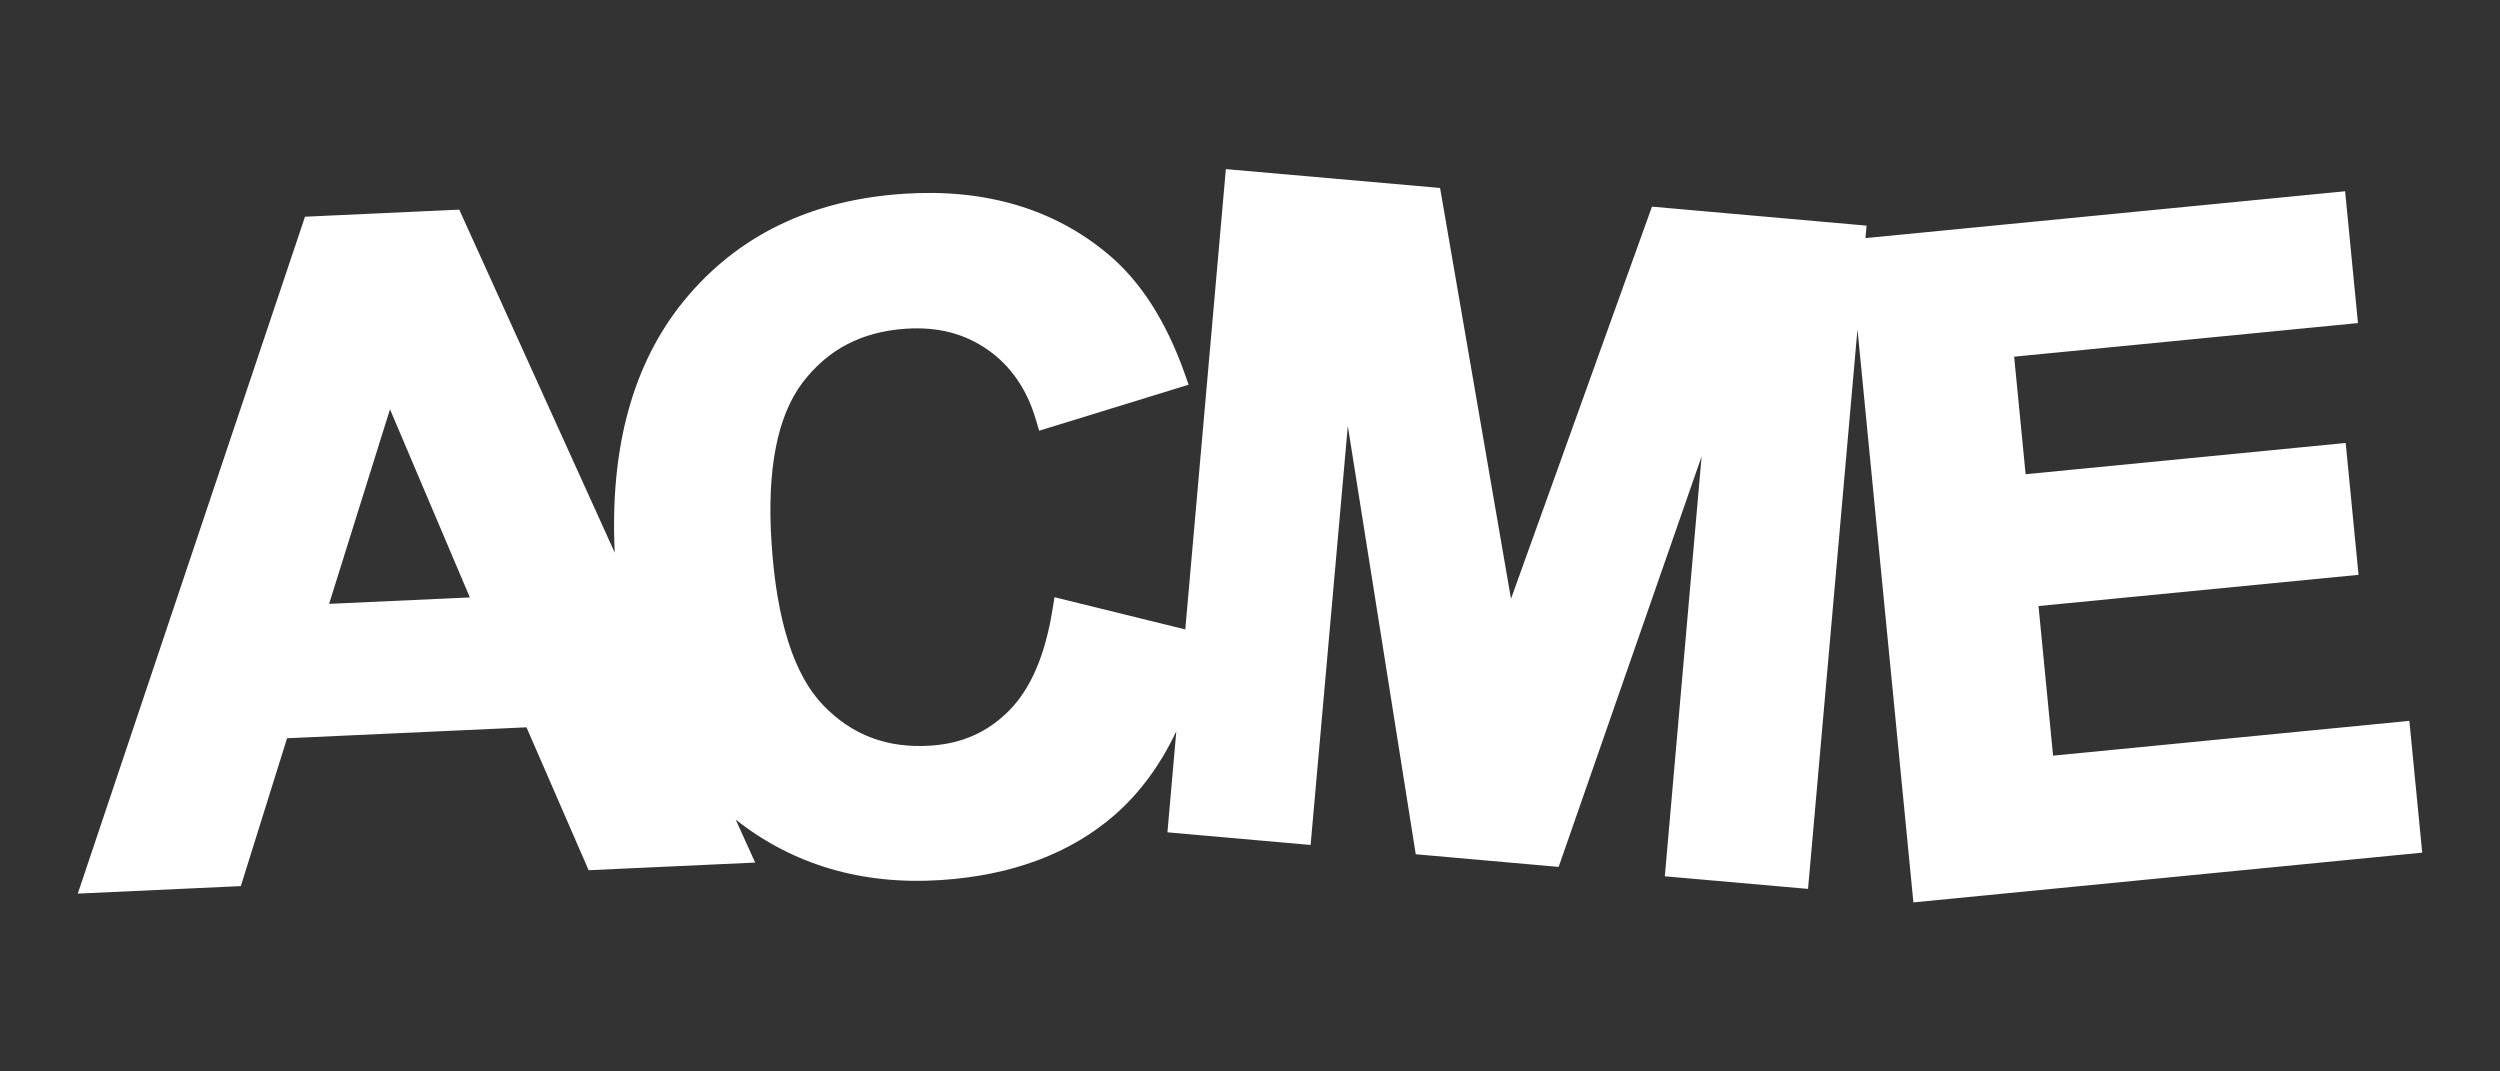
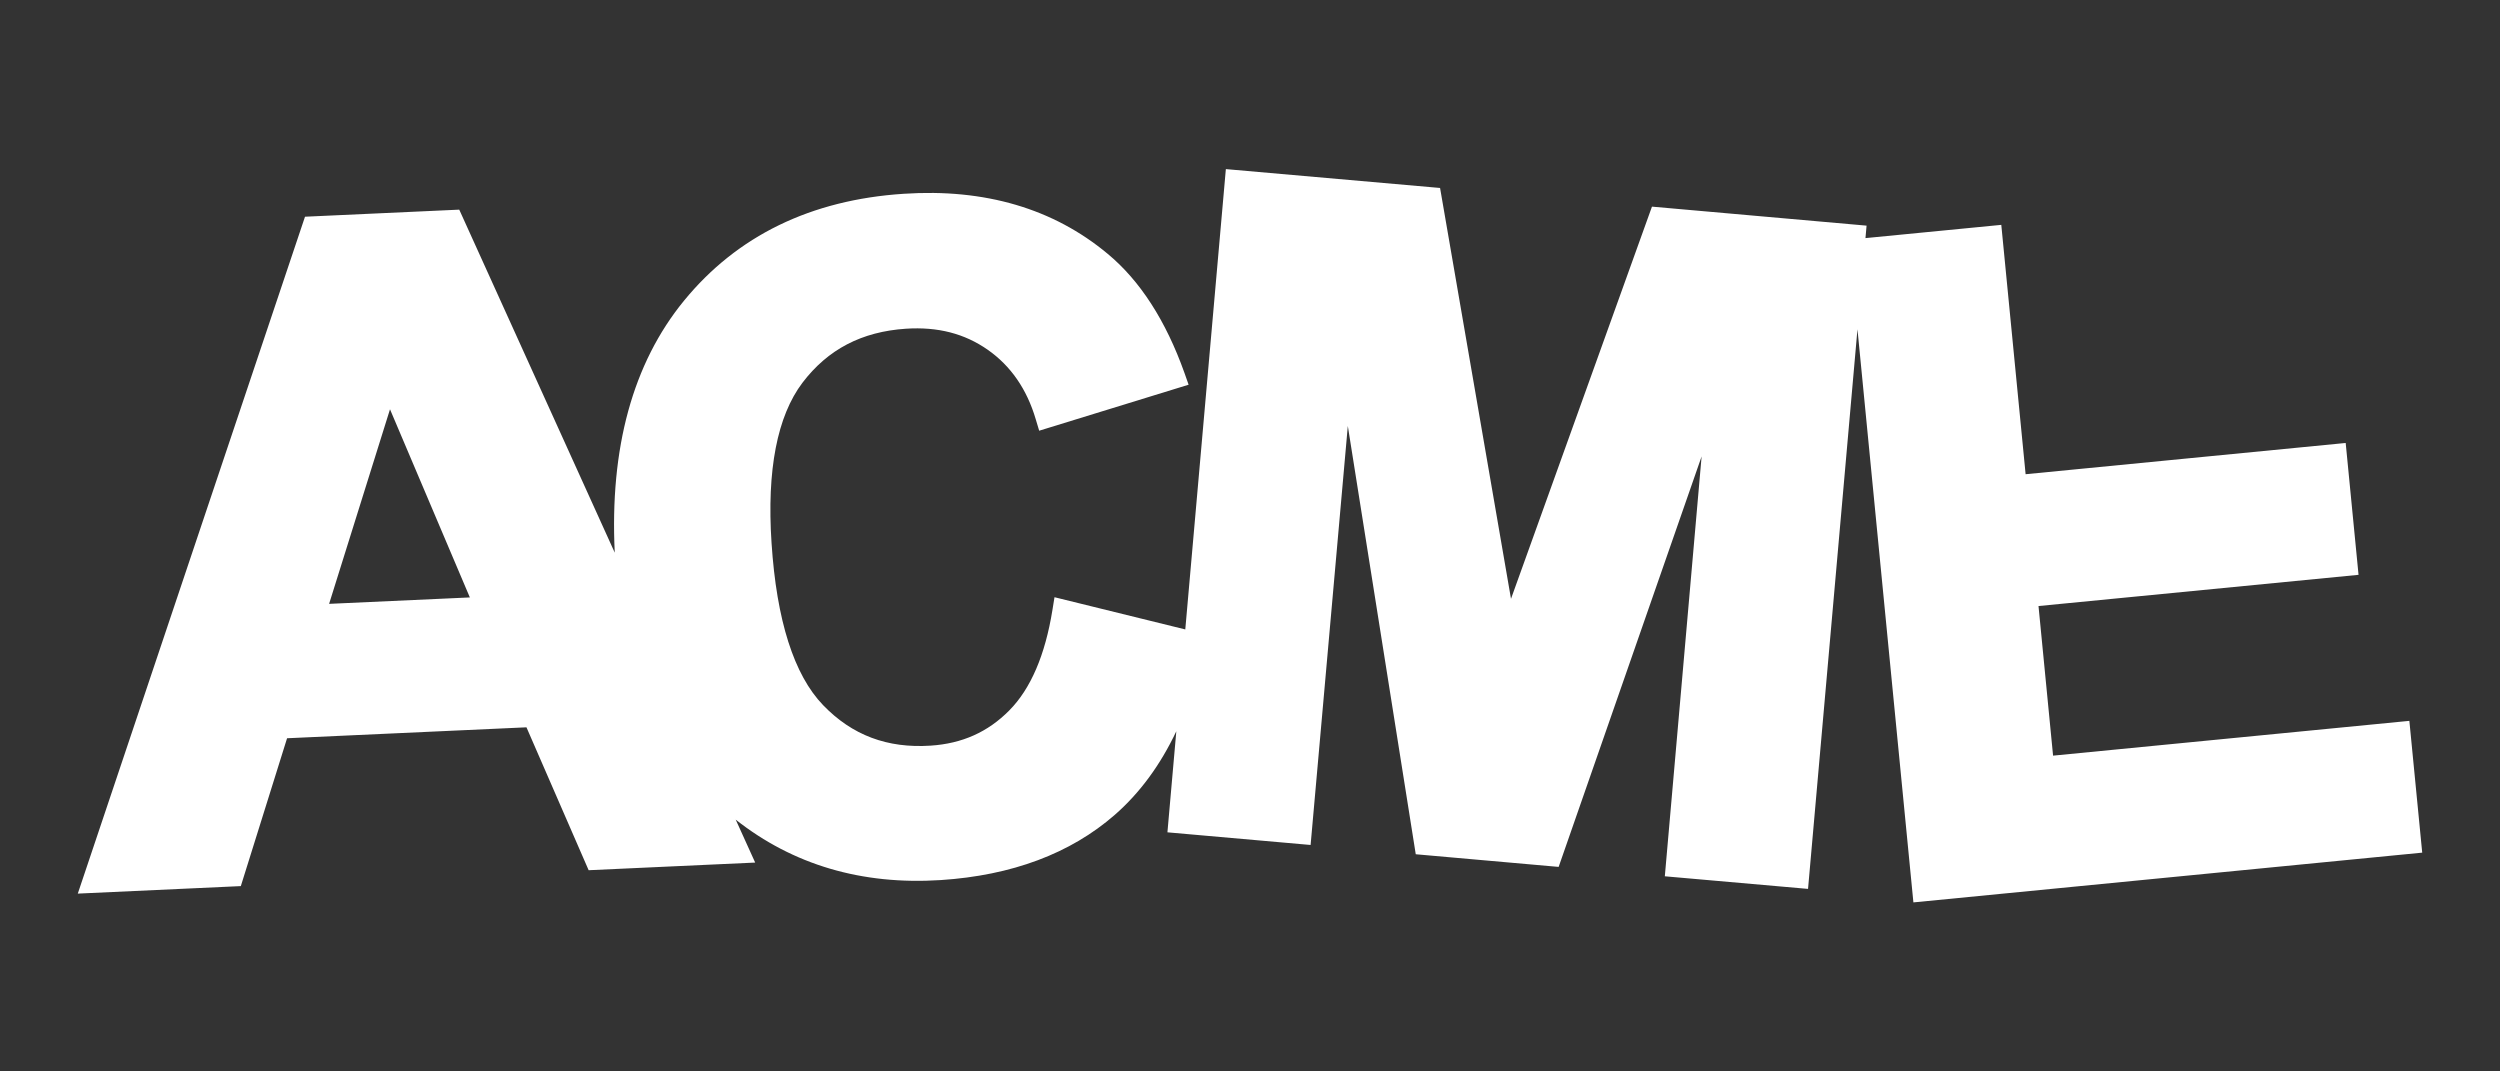
<svg xmlns="http://www.w3.org/2000/svg" version="1.1" id="Layer_1" x="0px" y="0px" width="70px" height="30px" viewBox="0 0 70 30" enable-background="new 0 0 70 30" xml:space="preserve">
  <rect x="0" y="0" width="70" height="30" fill="#333333" stroke="none" />
-   <path fill="#FFFFFF" d="M67.822,23.874l-0.36-3.69c0,0-9.354,0.914-9.976,0.974l-0.408-4.189c0.616-0.061,8.961-0.874,8.961-0.874  l-0.36-3.692c0,0-8.346,0.815-8.962,0.875l-0.321-3.291c0.62-0.062,9.627-0.941,9.627-0.941l-0.36-3.691L52.233,6.667l0.031-0.349  l-6.009-0.532c0,0-3.252,9.052-3.947,10.981c-0.348-2.02-1.986-11.504-1.986-11.504l-5.998-0.528l-1.136,12.889l-3.662-0.902  l-0.058,0.358c-0.203,1.26-0.608,2.206-1.208,2.812c-0.598,0.605-1.318,0.928-2.204,0.986c-1.211,0.079-2.196-0.291-3.008-1.133  c-0.817-0.847-1.304-2.374-1.445-4.545c-0.135-2.041,0.159-3.55,0.868-4.486c0.712-0.935,1.658-1.427,2.896-1.51  c0.893-0.058,1.64,0.135,2.292,0.591c0.641,0.449,1.093,1.101,1.341,1.942l0.097,0.323l4.184-1.288l-0.116-0.33  c-0.521-1.462-1.245-2.587-2.154-3.338c-1.515-1.263-3.436-1.829-5.707-1.678c-2.597,0.169-4.665,1.176-6.152,2.994  c-1.436,1.755-2.082,4.13-1.939,7.055L12.859,5.87L8.54,6.068L2.178,25.021l4.565-0.21c0,0,1.17-3.738,1.295-4.14l6.703-0.306  c0.164,0.379,1.741,4.001,1.741,4.001l4.663-0.214L20.6,22.95c1.603,1.264,3.529,1.835,5.742,1.692  c1.991-0.13,3.63-0.744,4.867-1.822c0.708-0.617,1.283-1.404,1.728-2.345l-0.249,2.83l4.009,0.354c0,0,0.73-8.209,1.042-11.732  c0.562,3.543,1.902,11.992,1.902,11.992l4.001,0.354c0,0,2.829-8.118,4.003-11.493c-0.307,3.51-1.03,11.756-1.03,11.756l4.01,0.353  l1.384-15.67l1.566,16.048L67.822,23.874z M9.215,16.908c0.215-0.684,1.323-4.231,1.705-5.448c0.497,1.173,1.954,4.604,2.236,5.268  L9.215,16.908z" />
+   <path fill="#FFFFFF" d="M67.822,23.874l-0.36-3.69c0,0-9.354,0.914-9.976,0.974l-0.408-4.189c0.616-0.061,8.961-0.874,8.961-0.874  l-0.36-3.692c0,0-8.346,0.815-8.962,0.875l-0.321-3.291l-0.36-3.691L52.233,6.667l0.031-0.349  l-6.009-0.532c0,0-3.252,9.052-3.947,10.981c-0.348-2.02-1.986-11.504-1.986-11.504l-5.998-0.528l-1.136,12.889l-3.662-0.902  l-0.058,0.358c-0.203,1.26-0.608,2.206-1.208,2.812c-0.598,0.605-1.318,0.928-2.204,0.986c-1.211,0.079-2.196-0.291-3.008-1.133  c-0.817-0.847-1.304-2.374-1.445-4.545c-0.135-2.041,0.159-3.55,0.868-4.486c0.712-0.935,1.658-1.427,2.896-1.51  c0.893-0.058,1.64,0.135,2.292,0.591c0.641,0.449,1.093,1.101,1.341,1.942l0.097,0.323l4.184-1.288l-0.116-0.33  c-0.521-1.462-1.245-2.587-2.154-3.338c-1.515-1.263-3.436-1.829-5.707-1.678c-2.597,0.169-4.665,1.176-6.152,2.994  c-1.436,1.755-2.082,4.13-1.939,7.055L12.859,5.87L8.54,6.068L2.178,25.021l4.565-0.21c0,0,1.17-3.738,1.295-4.14l6.703-0.306  c0.164,0.379,1.741,4.001,1.741,4.001l4.663-0.214L20.6,22.95c1.603,1.264,3.529,1.835,5.742,1.692  c1.991-0.13,3.63-0.744,4.867-1.822c0.708-0.617,1.283-1.404,1.728-2.345l-0.249,2.83l4.009,0.354c0,0,0.73-8.209,1.042-11.732  c0.562,3.543,1.902,11.992,1.902,11.992l4.001,0.354c0,0,2.829-8.118,4.003-11.493c-0.307,3.51-1.03,11.756-1.03,11.756l4.01,0.353  l1.384-15.67l1.566,16.048L67.822,23.874z M9.215,16.908c0.215-0.684,1.323-4.231,1.705-5.448c0.497,1.173,1.954,4.604,2.236,5.268  L9.215,16.908z" />
</svg>